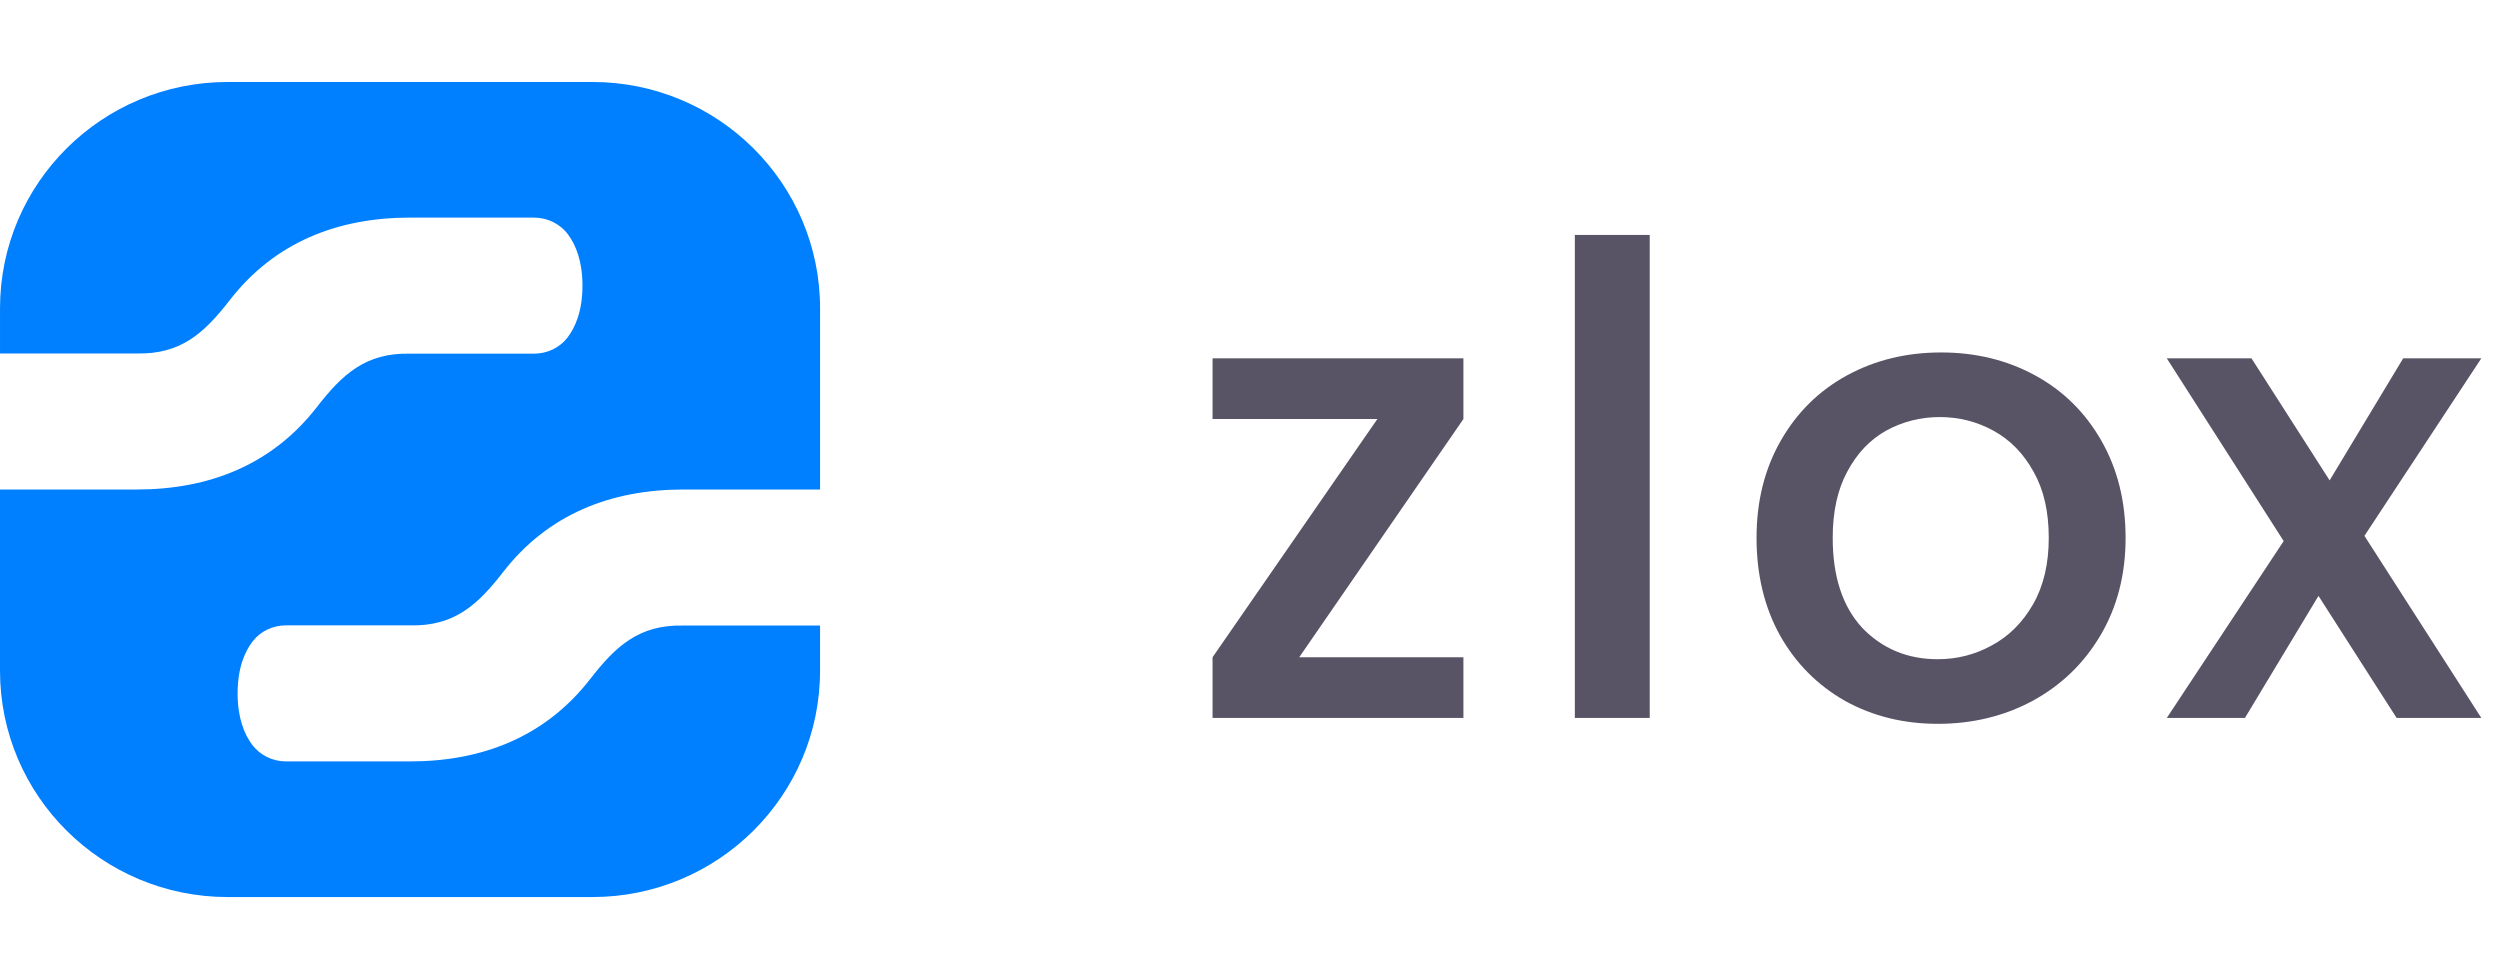
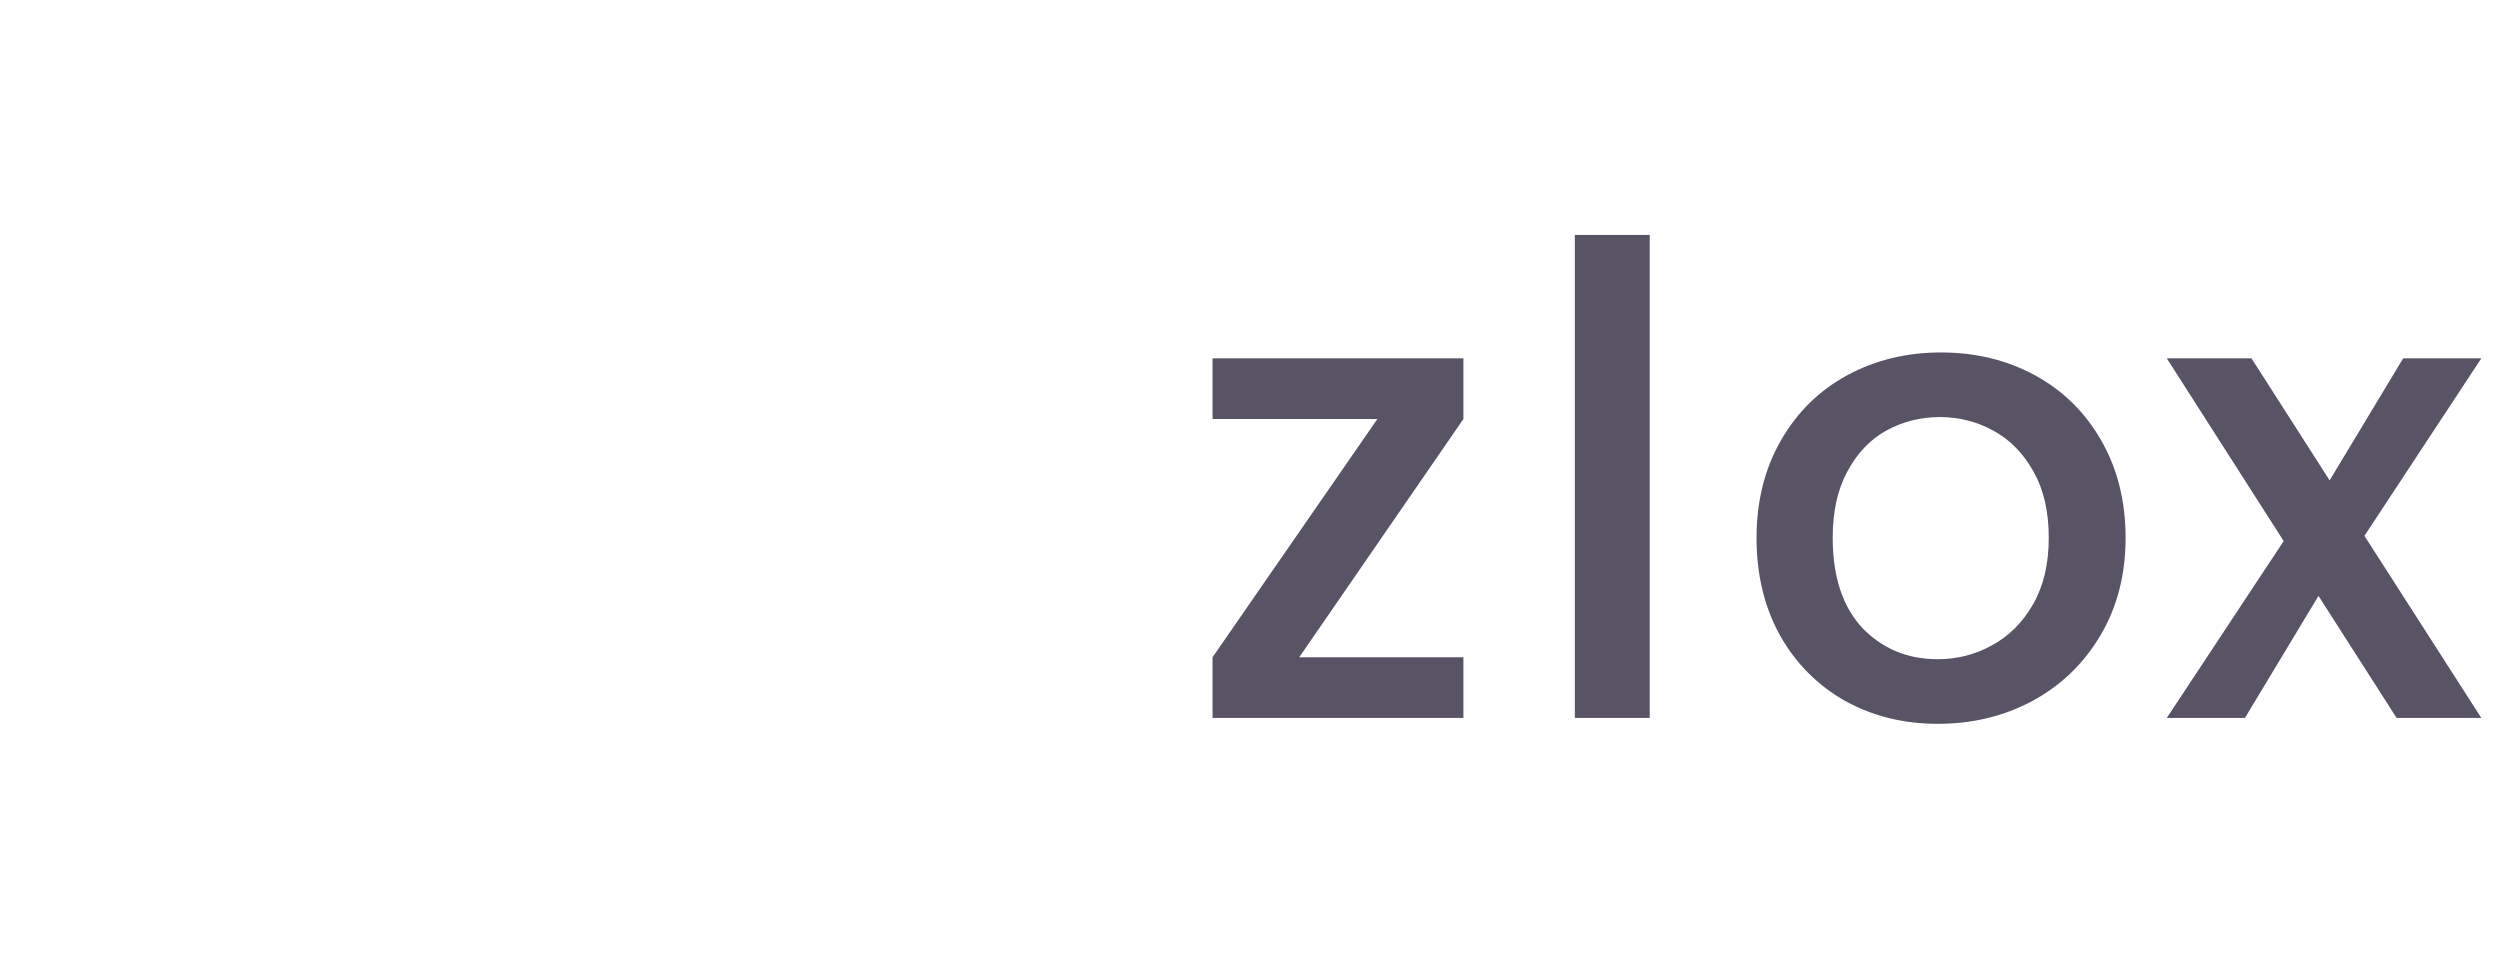
<svg xmlns="http://www.w3.org/2000/svg" width="143" height="56" viewBox="0 0 143 56" fill="none">
-   <path d="M39.089 35.782C36.548 35.721 35.21 36.971 33.762 38.837C31.195 42.144 27.593 43.553 23.454 43.553H16.362C15.592 43.553 14.864 43.196 14.409 42.579C13.975 41.991 13.592 41.072 13.591 39.661C13.591 39.664 13.591 39.666 13.591 39.667V39.655C13.591 39.657 13.591 39.659 13.591 39.661C13.592 38.193 14.007 37.258 14.462 36.673C14.914 36.094 15.622 35.77 16.36 35.77H23.456C25.997 35.831 27.335 34.582 28.782 32.716C31.349 29.409 34.951 28 39.09 28H46.908V17.637C46.908 10.486 41.076 4.689 33.881 4.689H13.028C5.833 4.689 0.001 10.486 0.001 17.637V20.218H7.819C10.36 20.279 11.698 19.029 13.146 17.163C15.713 13.856 19.315 12.447 23.453 12.447H30.546C31.316 12.447 32.044 12.804 32.499 13.421C32.933 14.009 33.316 14.928 33.317 16.339C33.317 16.336 33.317 16.334 33.317 16.333V16.345C33.317 16.343 33.317 16.341 33.317 16.339C33.316 17.807 32.901 18.742 32.446 19.327C31.994 19.906 31.286 20.23 30.547 20.23H23.452C20.911 20.169 19.573 21.418 18.126 23.284C15.558 26.591 11.957 28 7.818 28H0V38.363C0 45.514 5.832 51.311 13.027 51.311H33.88C41.075 51.311 46.907 45.514 46.907 38.363V35.782H39.089Z" fill="#007FFF" />
  <path d="M74.316 37.595H83.707V41.067H69.358V37.595L78.786 23.968H69.358V20.496H83.707V23.968L74.316 37.595ZM94.364 13.44V41.067H90.081V13.44H94.364ZM110.841 41.403C108.888 41.403 107.122 40.967 105.545 40.096C103.967 39.2 102.727 37.956 101.826 36.363C100.924 34.745 100.474 32.878 100.474 30.763C100.474 28.672 100.937 26.818 101.864 25.2C102.791 23.582 104.055 22.338 105.657 21.467C107.261 20.596 109.051 20.16 111.029 20.16C113.008 20.16 114.798 20.596 116.4 21.467C118.004 22.338 119.268 23.582 120.194 25.2C121.121 26.818 121.584 28.672 121.584 30.763C121.584 32.853 121.109 34.708 120.157 36.325C119.206 37.943 117.903 39.2 116.25 40.096C114.623 40.967 112.82 41.403 110.841 41.403ZM110.841 37.707C111.943 37.707 112.97 37.445 113.921 36.923C114.898 36.4 115.687 35.616 116.288 34.571C116.889 33.525 117.189 32.256 117.189 30.763C117.189 29.269 116.902 28.012 116.325 26.992C115.75 25.947 114.986 25.163 114.034 24.64C113.083 24.117 112.056 23.856 110.954 23.856C109.853 23.856 108.825 24.117 107.874 24.64C106.947 25.163 106.209 25.947 105.657 26.992C105.107 28.012 104.831 29.269 104.831 30.763C104.831 32.978 105.394 34.695 106.521 35.915C107.674 37.109 109.113 37.707 110.841 37.707ZM135.246 30.651L141.932 41.067H137.087L132.617 34.085L128.41 41.067H123.94L130.626 30.949L123.94 20.496H128.785L133.255 27.477L137.462 20.496H141.932L135.246 30.651Z" fill="#585466" />
</svg>